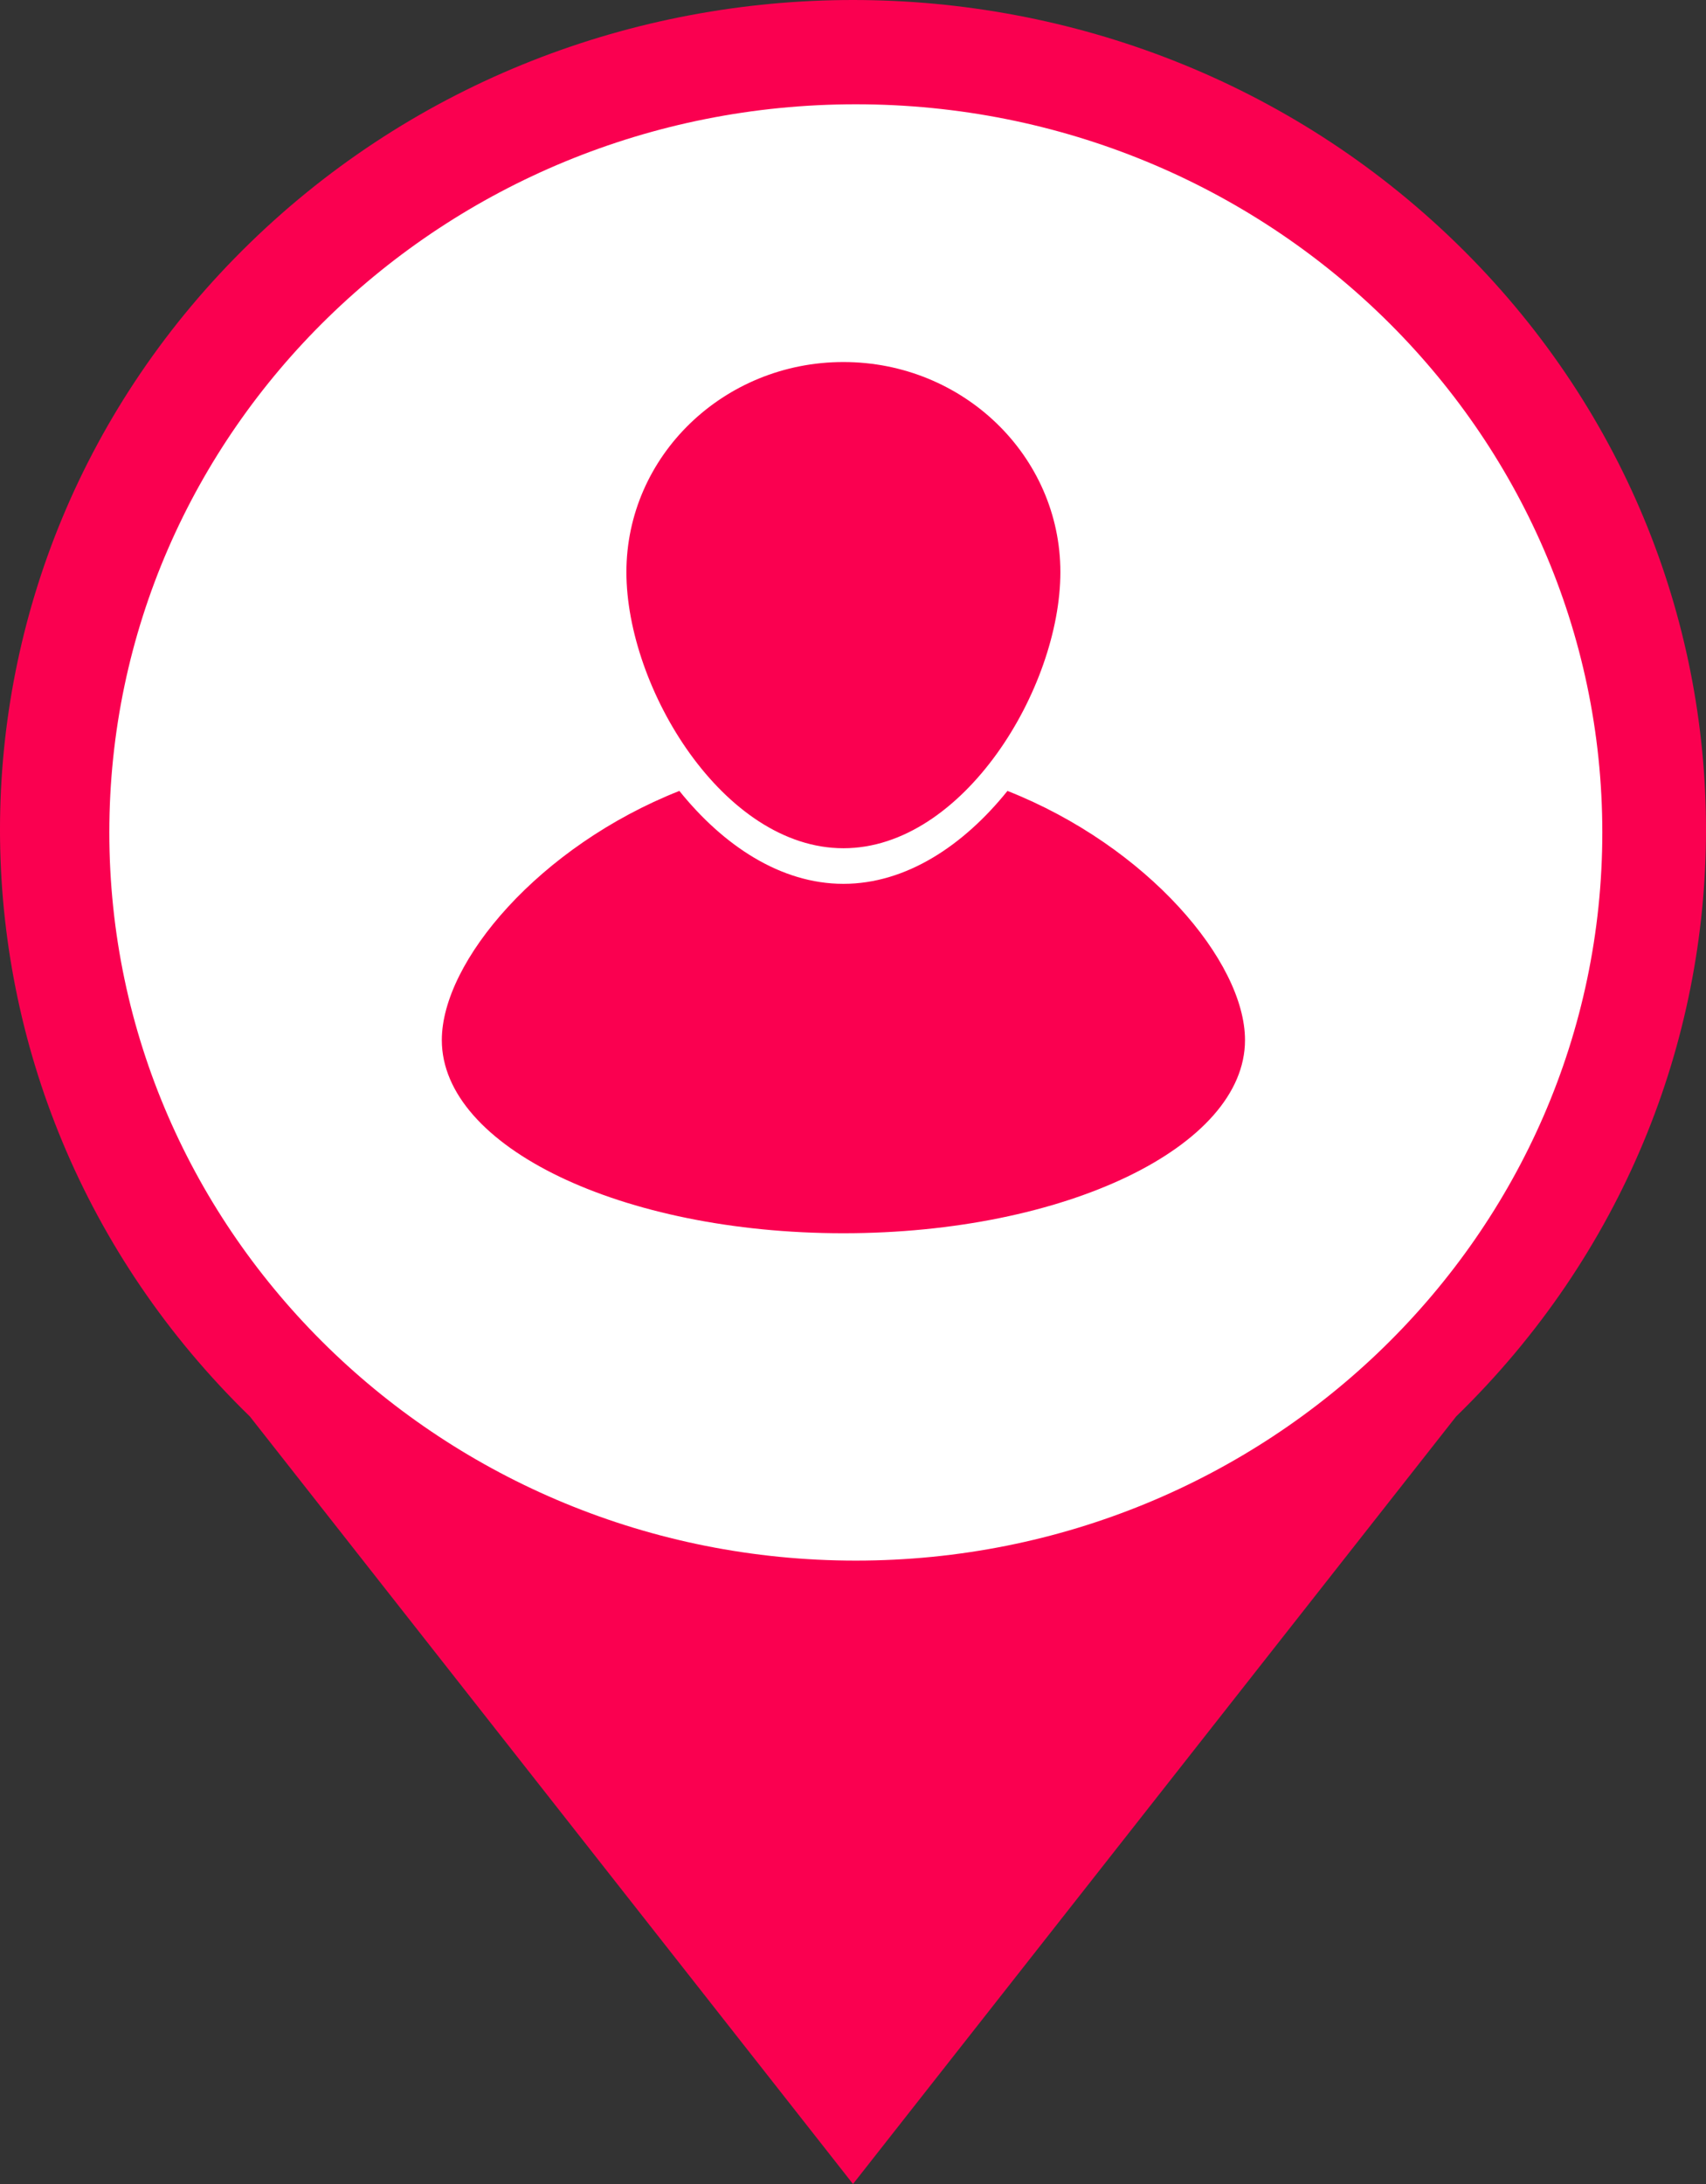
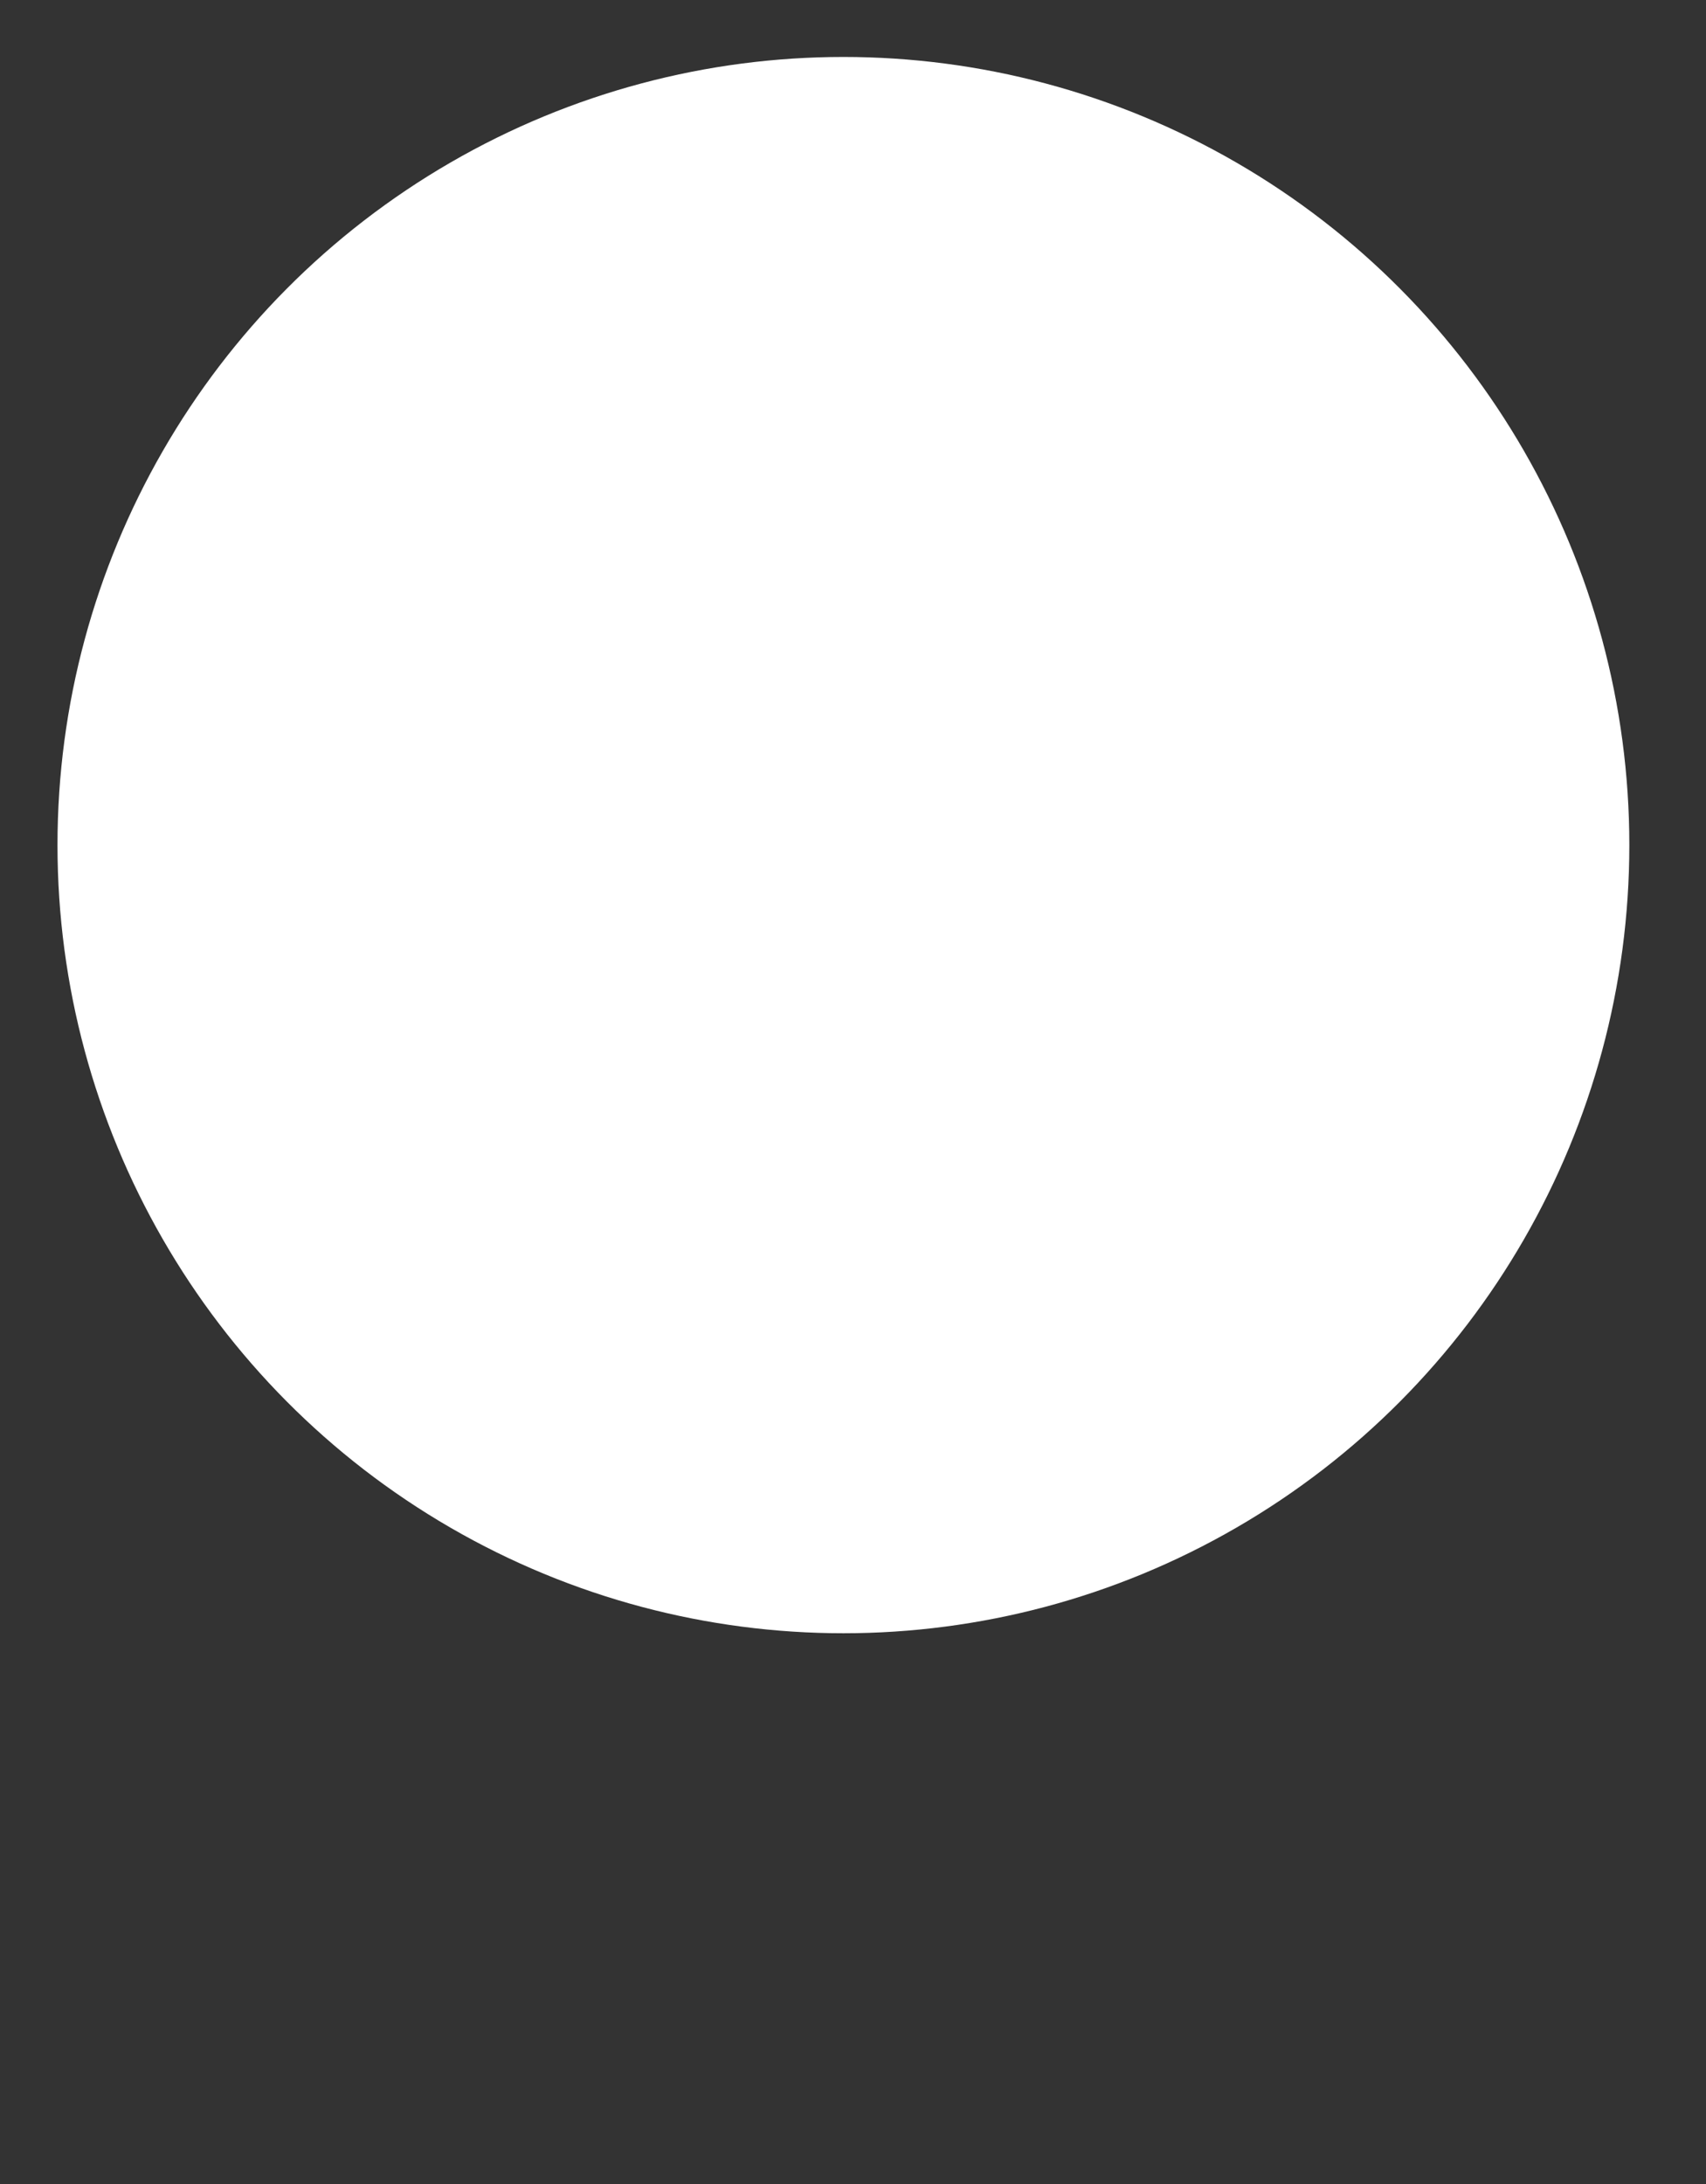
<svg xmlns="http://www.w3.org/2000/svg" width="50px" height="64px" viewBox="0 0 50 64" version="1.1">
  <rect x="0" y="0" width="50" height="64" fill="#333333" stroke="none" />
  <title>Group 20</title>
  <g id="Page-1" stroke="none" stroke-width="1" fill="none" fill-rule="evenodd">
    <g id="web3-copy" transform="translate(-240, -1089)">
      <g id="market-nedir" transform="translate(85, 895)">
        <g id="1.adım" transform="translate(0, 126)">
          <g id="Group-20" transform="translate(155, 68)">
            <ellipse id="Path" fill="#FFFFFF" cx="24.719" cy="24.765" rx="23.034" ry="23.096" />
            <g id="Group" fill="#FA0050">
-               <path d="M7.322,7.122 C17.085,-2.374 32.915,-2.374 42.678,7.122 C52.441,16.617 52.441,32.012 42.678,41.507 L42.678,41.507 L25,64 L7.322,41.507 C-2.441,32.012 -2.441,16.617 7.322,7.122 Z M25.082,3.056 C12.999,3.056 3.204,12.61 3.204,24.394 C3.204,36.179 12.999,45.732 25.082,45.732 C37.165,45.732 46.961,36.179 46.961,24.394 C46.961,12.61 37.165,3.056 25.082,3.056 Z M29.527,23.177 C33.63,24.799 36.489,28.177 36.489,30.479 C36.489,33.605 31.22,36.139 24.719,36.139 C18.219,36.139 12.949,33.605 12.949,30.479 C12.949,28.177 15.809,24.799 19.911,23.177 C21.195,24.772 22.876,25.9 24.719,25.9 C26.562,25.9 28.244,24.772 29.527,23.177 Z M24.719,10.609 C28.232,10.609 31.078,13.366 31.078,16.765 C31.078,20.165 28.232,24.857 24.719,24.857 C21.207,24.857 18.359,20.165 18.359,16.765 C18.359,13.365 21.207,10.609 24.719,10.609 Z" id="Combined-Shape" />
-             </g>
+               </g>
          </g>
        </g>
      </g>
    </g>
  </g>
</svg>